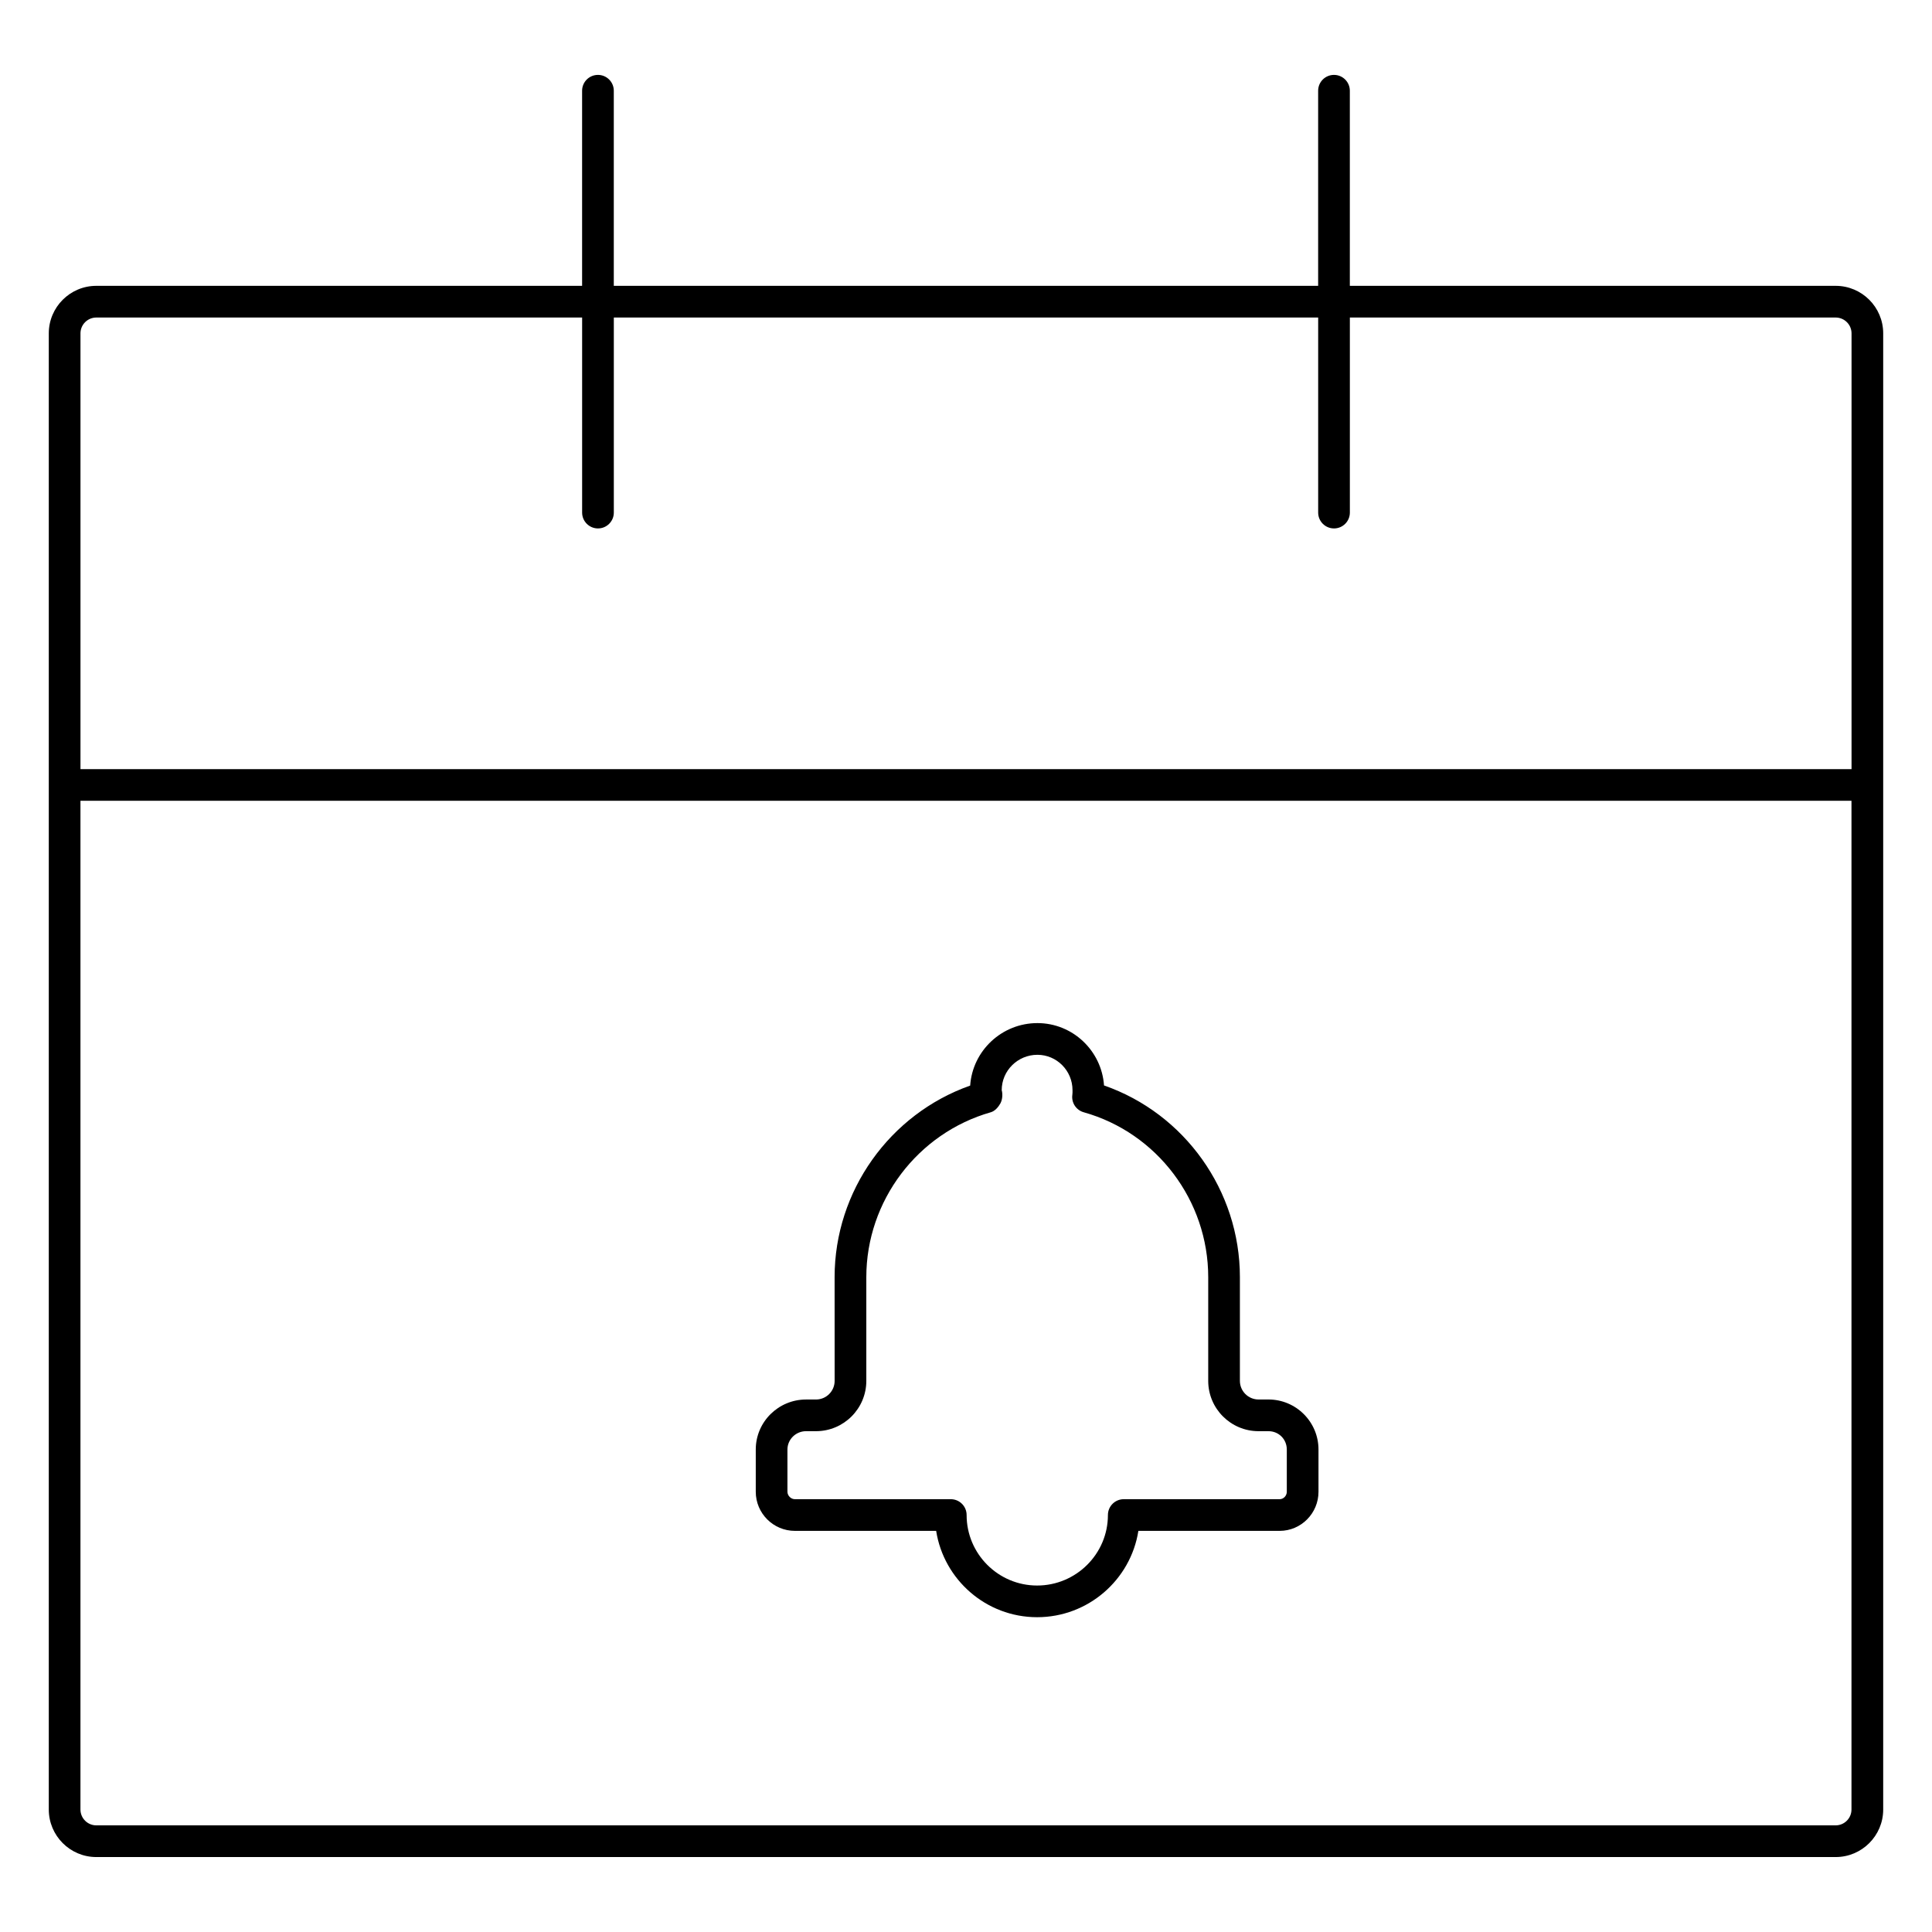
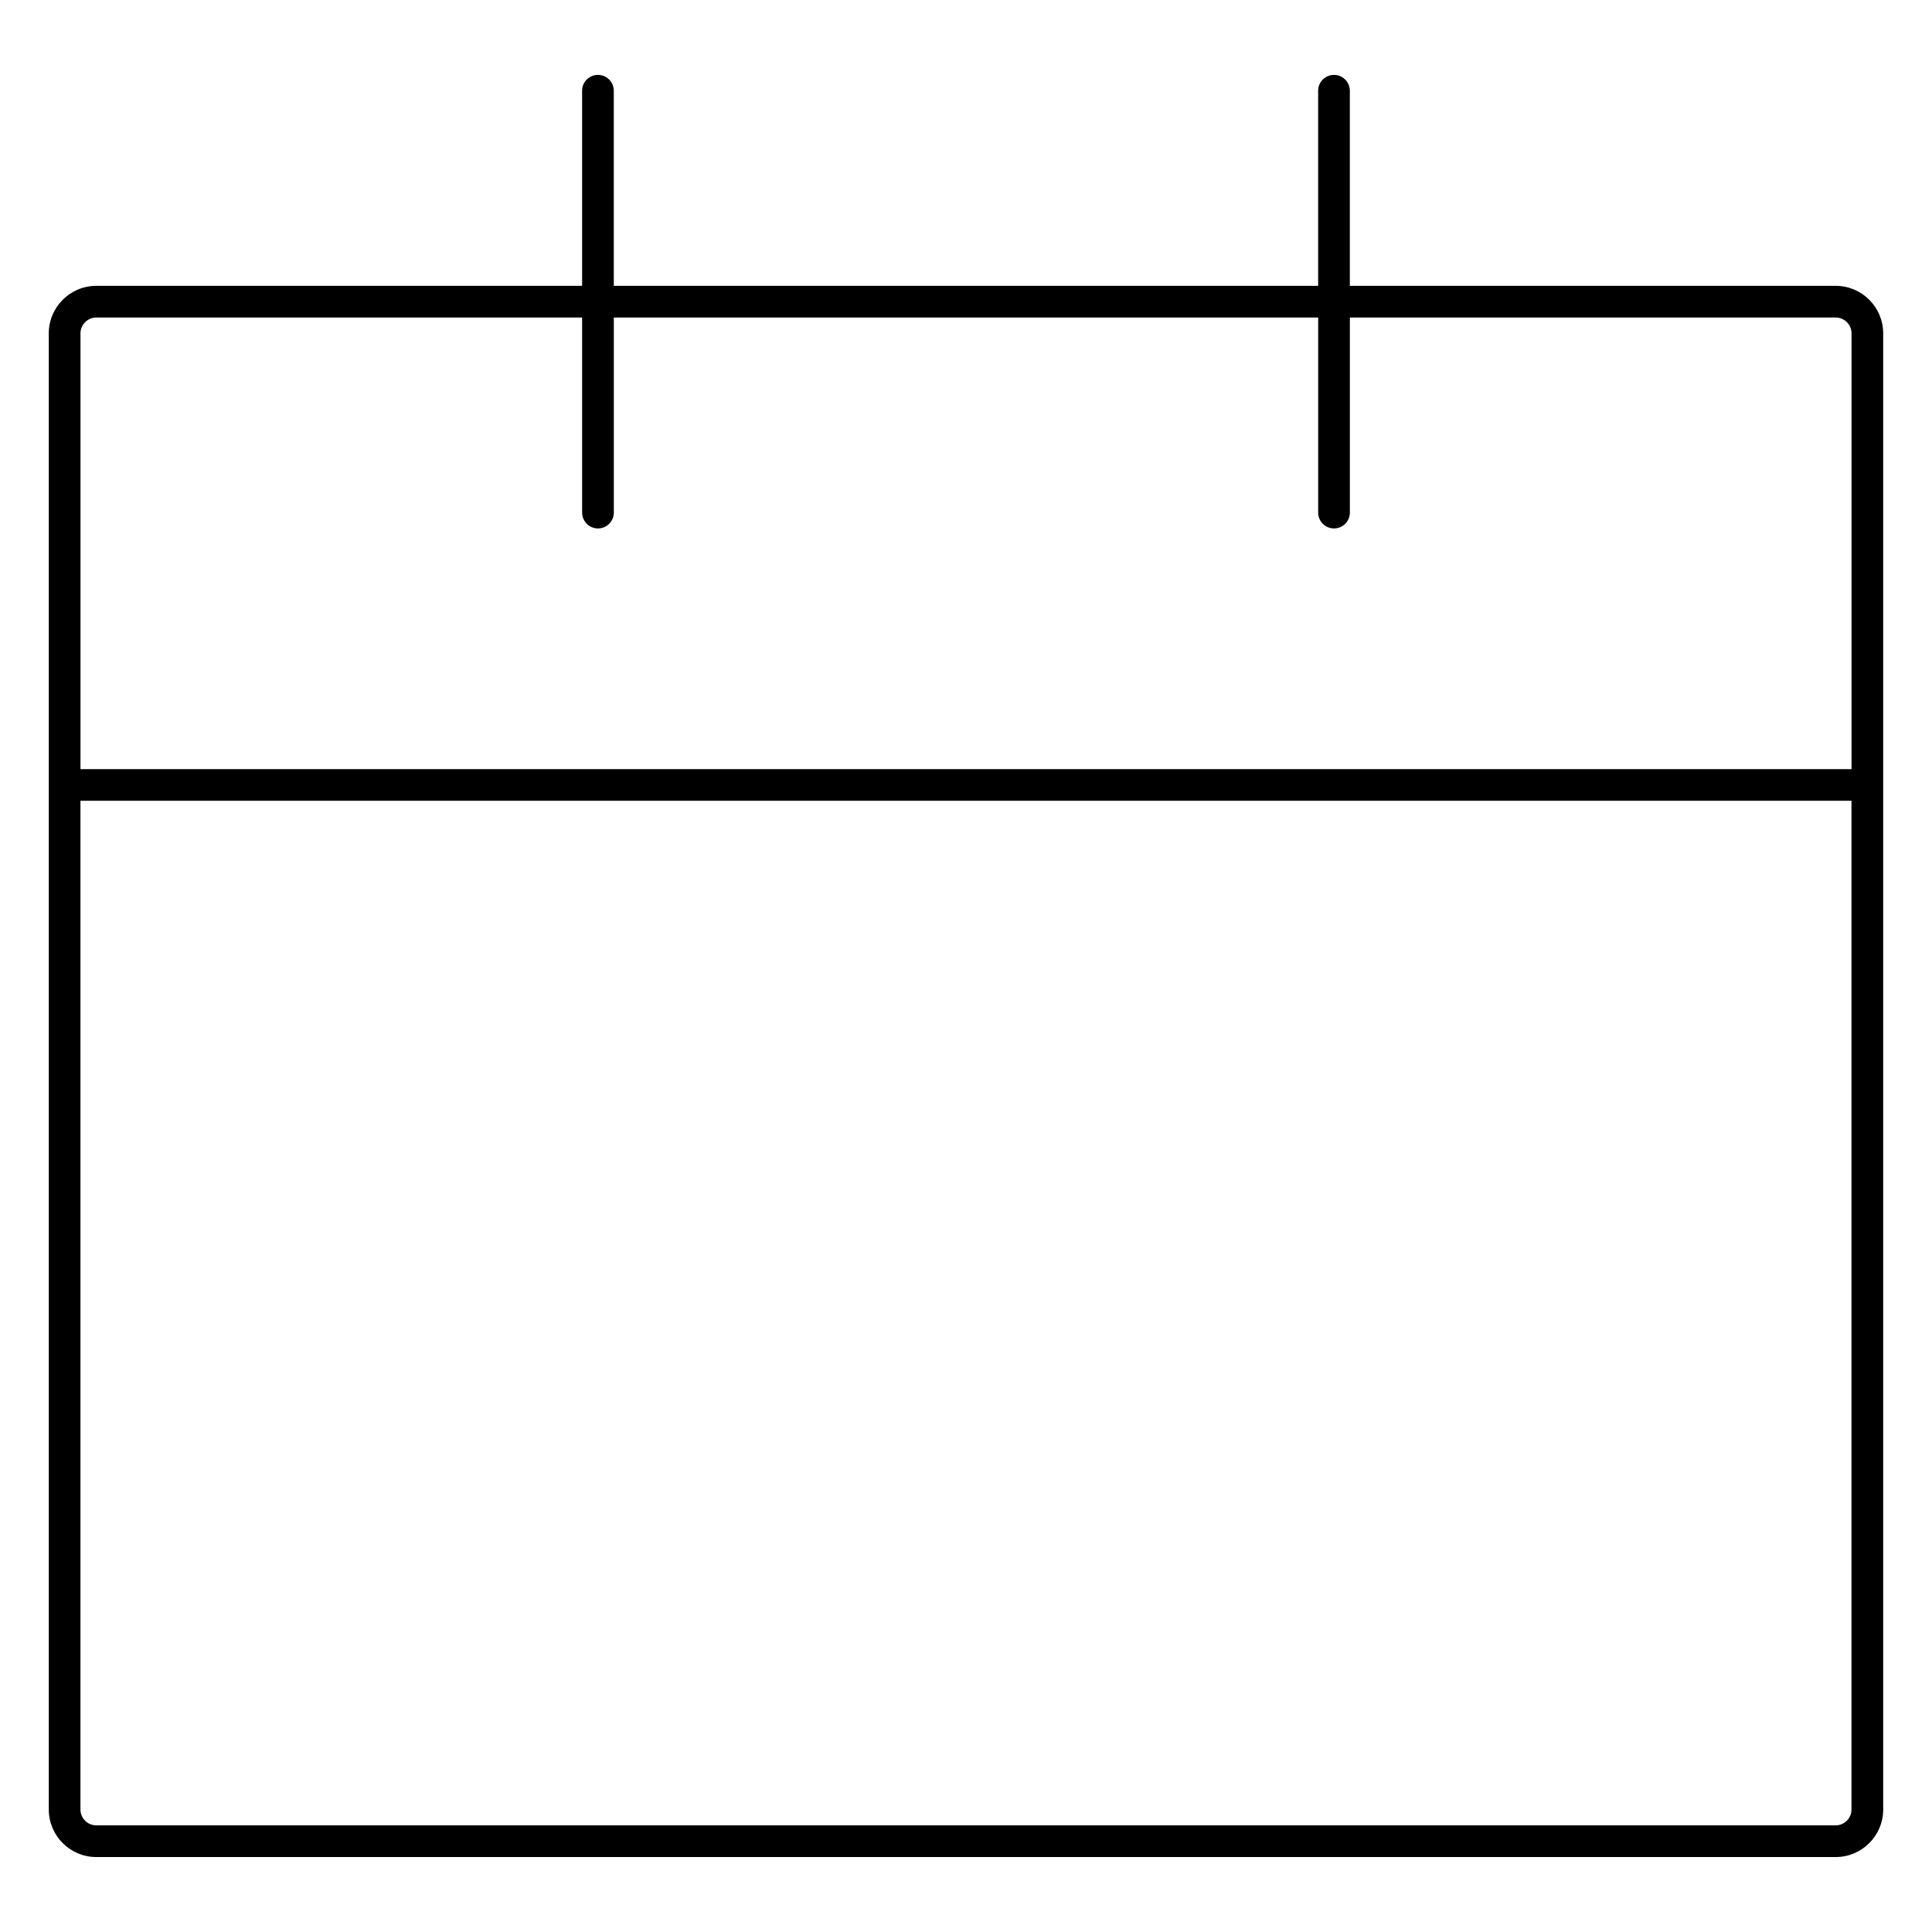
<svg xmlns="http://www.w3.org/2000/svg" fill="#000000" width="800px" height="800px" version="1.1" viewBox="144 144 512 512">
  <g>
    <path d="m630.47 219.75h-128.75v-51.703c0-2.32-1.879-4.199-4.199-4.199-2.32 0-4.199 1.879-4.199 4.199v51.699l-186.66 0.004v-51.703c0-2.32-1.879-4.199-4.199-4.199-2.32 0-4.199 1.879-4.199 4.199v51.699l-128.74 0.004c-6.945 0-12.594 5.648-12.594 12.594v391.2c0 6.945 5.648 12.594 12.594 12.594h460.95c6.945 0 12.594-5.648 12.594-12.594v-391.2c0-6.945-5.648-12.594-12.594-12.594zm-460.95 8.398h128.75v51.691c0 2.32 1.879 4.199 4.199 4.199s4.199-1.879 4.199-4.199v-51.691h186.66v51.691c0 2.32 1.879 4.199 4.199 4.199s4.199-1.879 4.199-4.199v-51.691h128.75c2.316 0 4.199 1.887 4.199 4.199v115.48l-469.35-0.004v-115.48c0-2.312 1.883-4.195 4.199-4.195zm460.95 399.59h-460.95c-2.316 0-4.199-1.887-4.199-4.199v-267.32h469.34v267.32c0.004 2.312-1.879 4.199-4.195 4.199z" />
-     <path d="m480.16 514.88h-2.637c-2.723 0-4.938-2.215-4.938-4.938v-27.488c0-22.926-14.648-43.363-36.008-50.801-0.641-9.219-8.316-16.523-17.652-16.523-9.438 0-17.191 7.324-17.82 16.562-21.312 7.527-35.926 27.945-35.926 50.758l0.008 27.496c0 2.723-2.215 4.938-4.938 4.938h-2.633c-7.352 0-13.332 5.945-13.332 13.25v11.191c0 5.723 4.652 10.371 10.367 10.371h37.438c2.027 12.941 13.25 22.879 26.758 22.879 13.543 0 24.801-9.938 26.832-22.879h37.441c5.676 0 10.293-4.648 10.293-10.371v-11.191c0-7.309-5.945-13.254-13.254-13.254zm4.856 24.445c0 1.074-0.871 1.977-1.895 1.977h-41.312c-2.32 0-4.199 1.879-4.199 4.199 0 10.301-8.418 18.68-18.762 18.68-10.305 0-18.684-8.379-18.684-18.68 0-2.32-1.879-4.199-4.199-4.199h-41.312c-1.051 0-1.973-0.926-1.973-1.977v-11.191c0-2.672 2.215-4.856 4.938-4.856h2.633c7.352 0 13.332-5.977 13.332-13.332v-27.488c0-20.195 13.57-38.164 32.996-43.699 1.074-0.305 1.98-1.352 2.523-2.32 0.543-0.977 0.672-2.453 0.363-3.527 0-5.176 4.242-9.379 9.461-9.379 5.129 0 9.301 4.207 9.301 9.379 0 0.387 0.016 0.812-0.039 1.188-0.312 2.09 0.98 4.094 3.019 4.664 19.422 5.453 32.984 23.418 32.984 43.691v27.492c0 7.356 5.981 13.332 13.332 13.332h2.637c2.723 0 4.856 2.133 4.856 4.856z" />
  </g>
</svg>